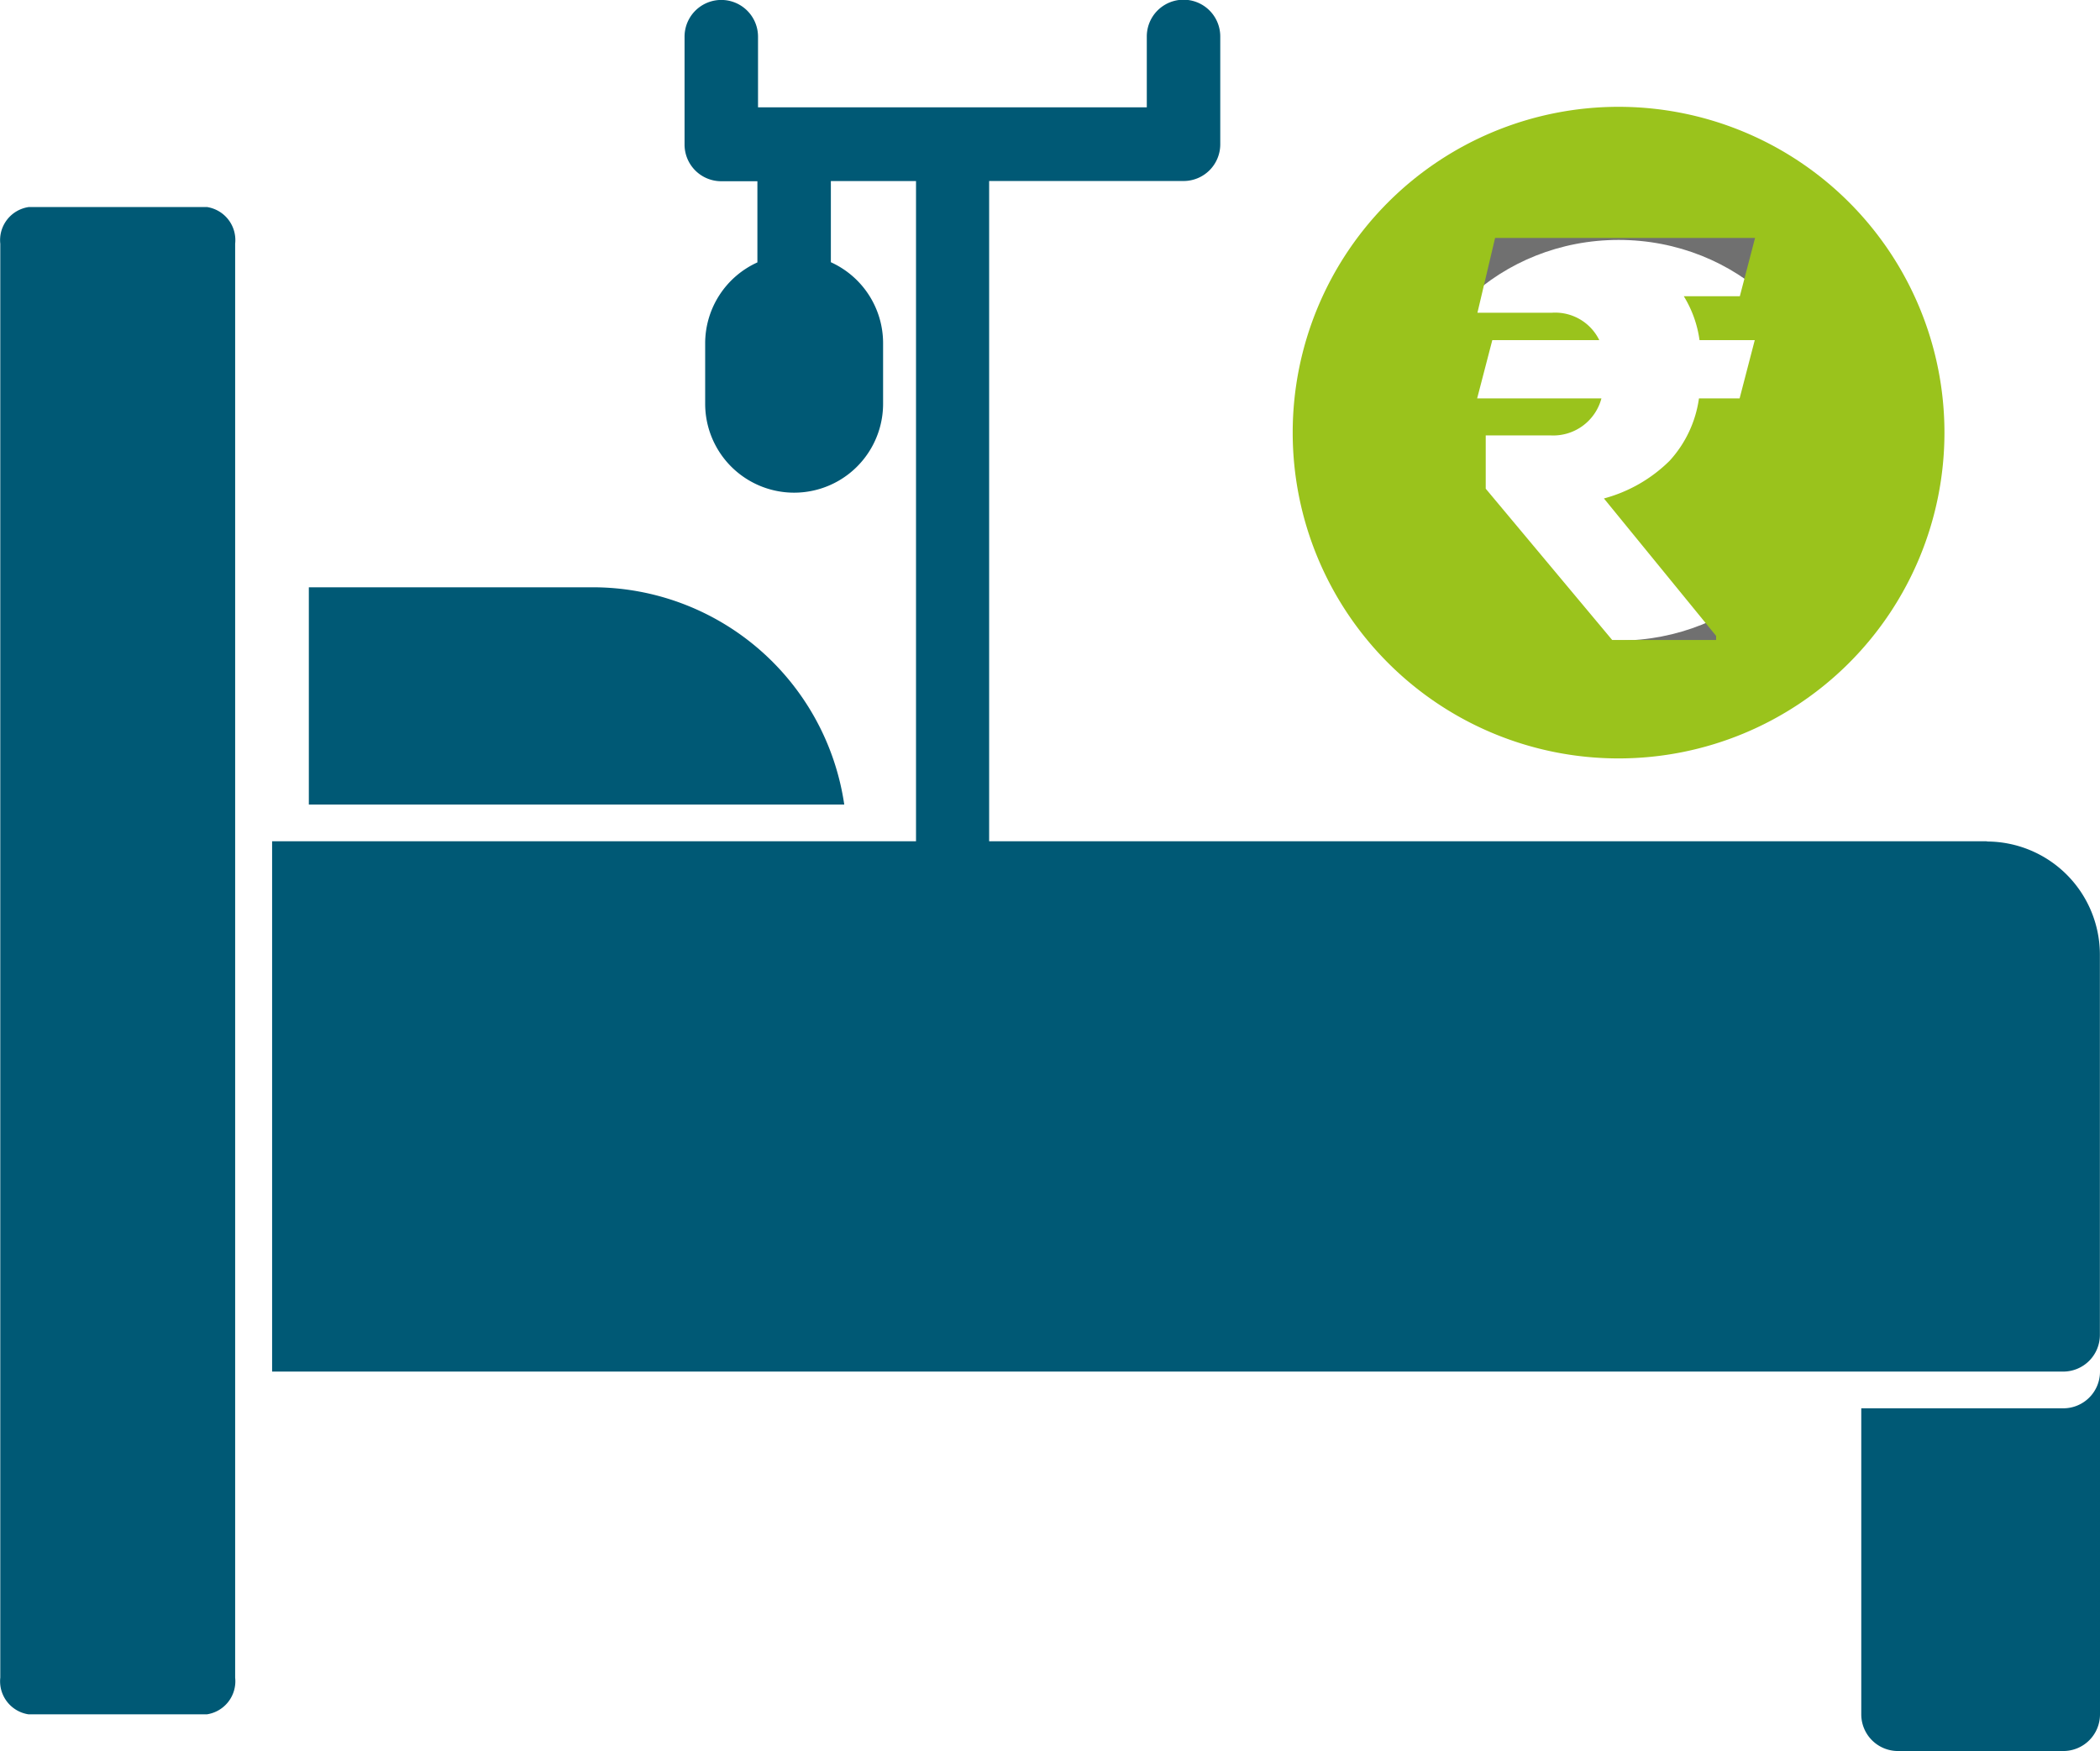
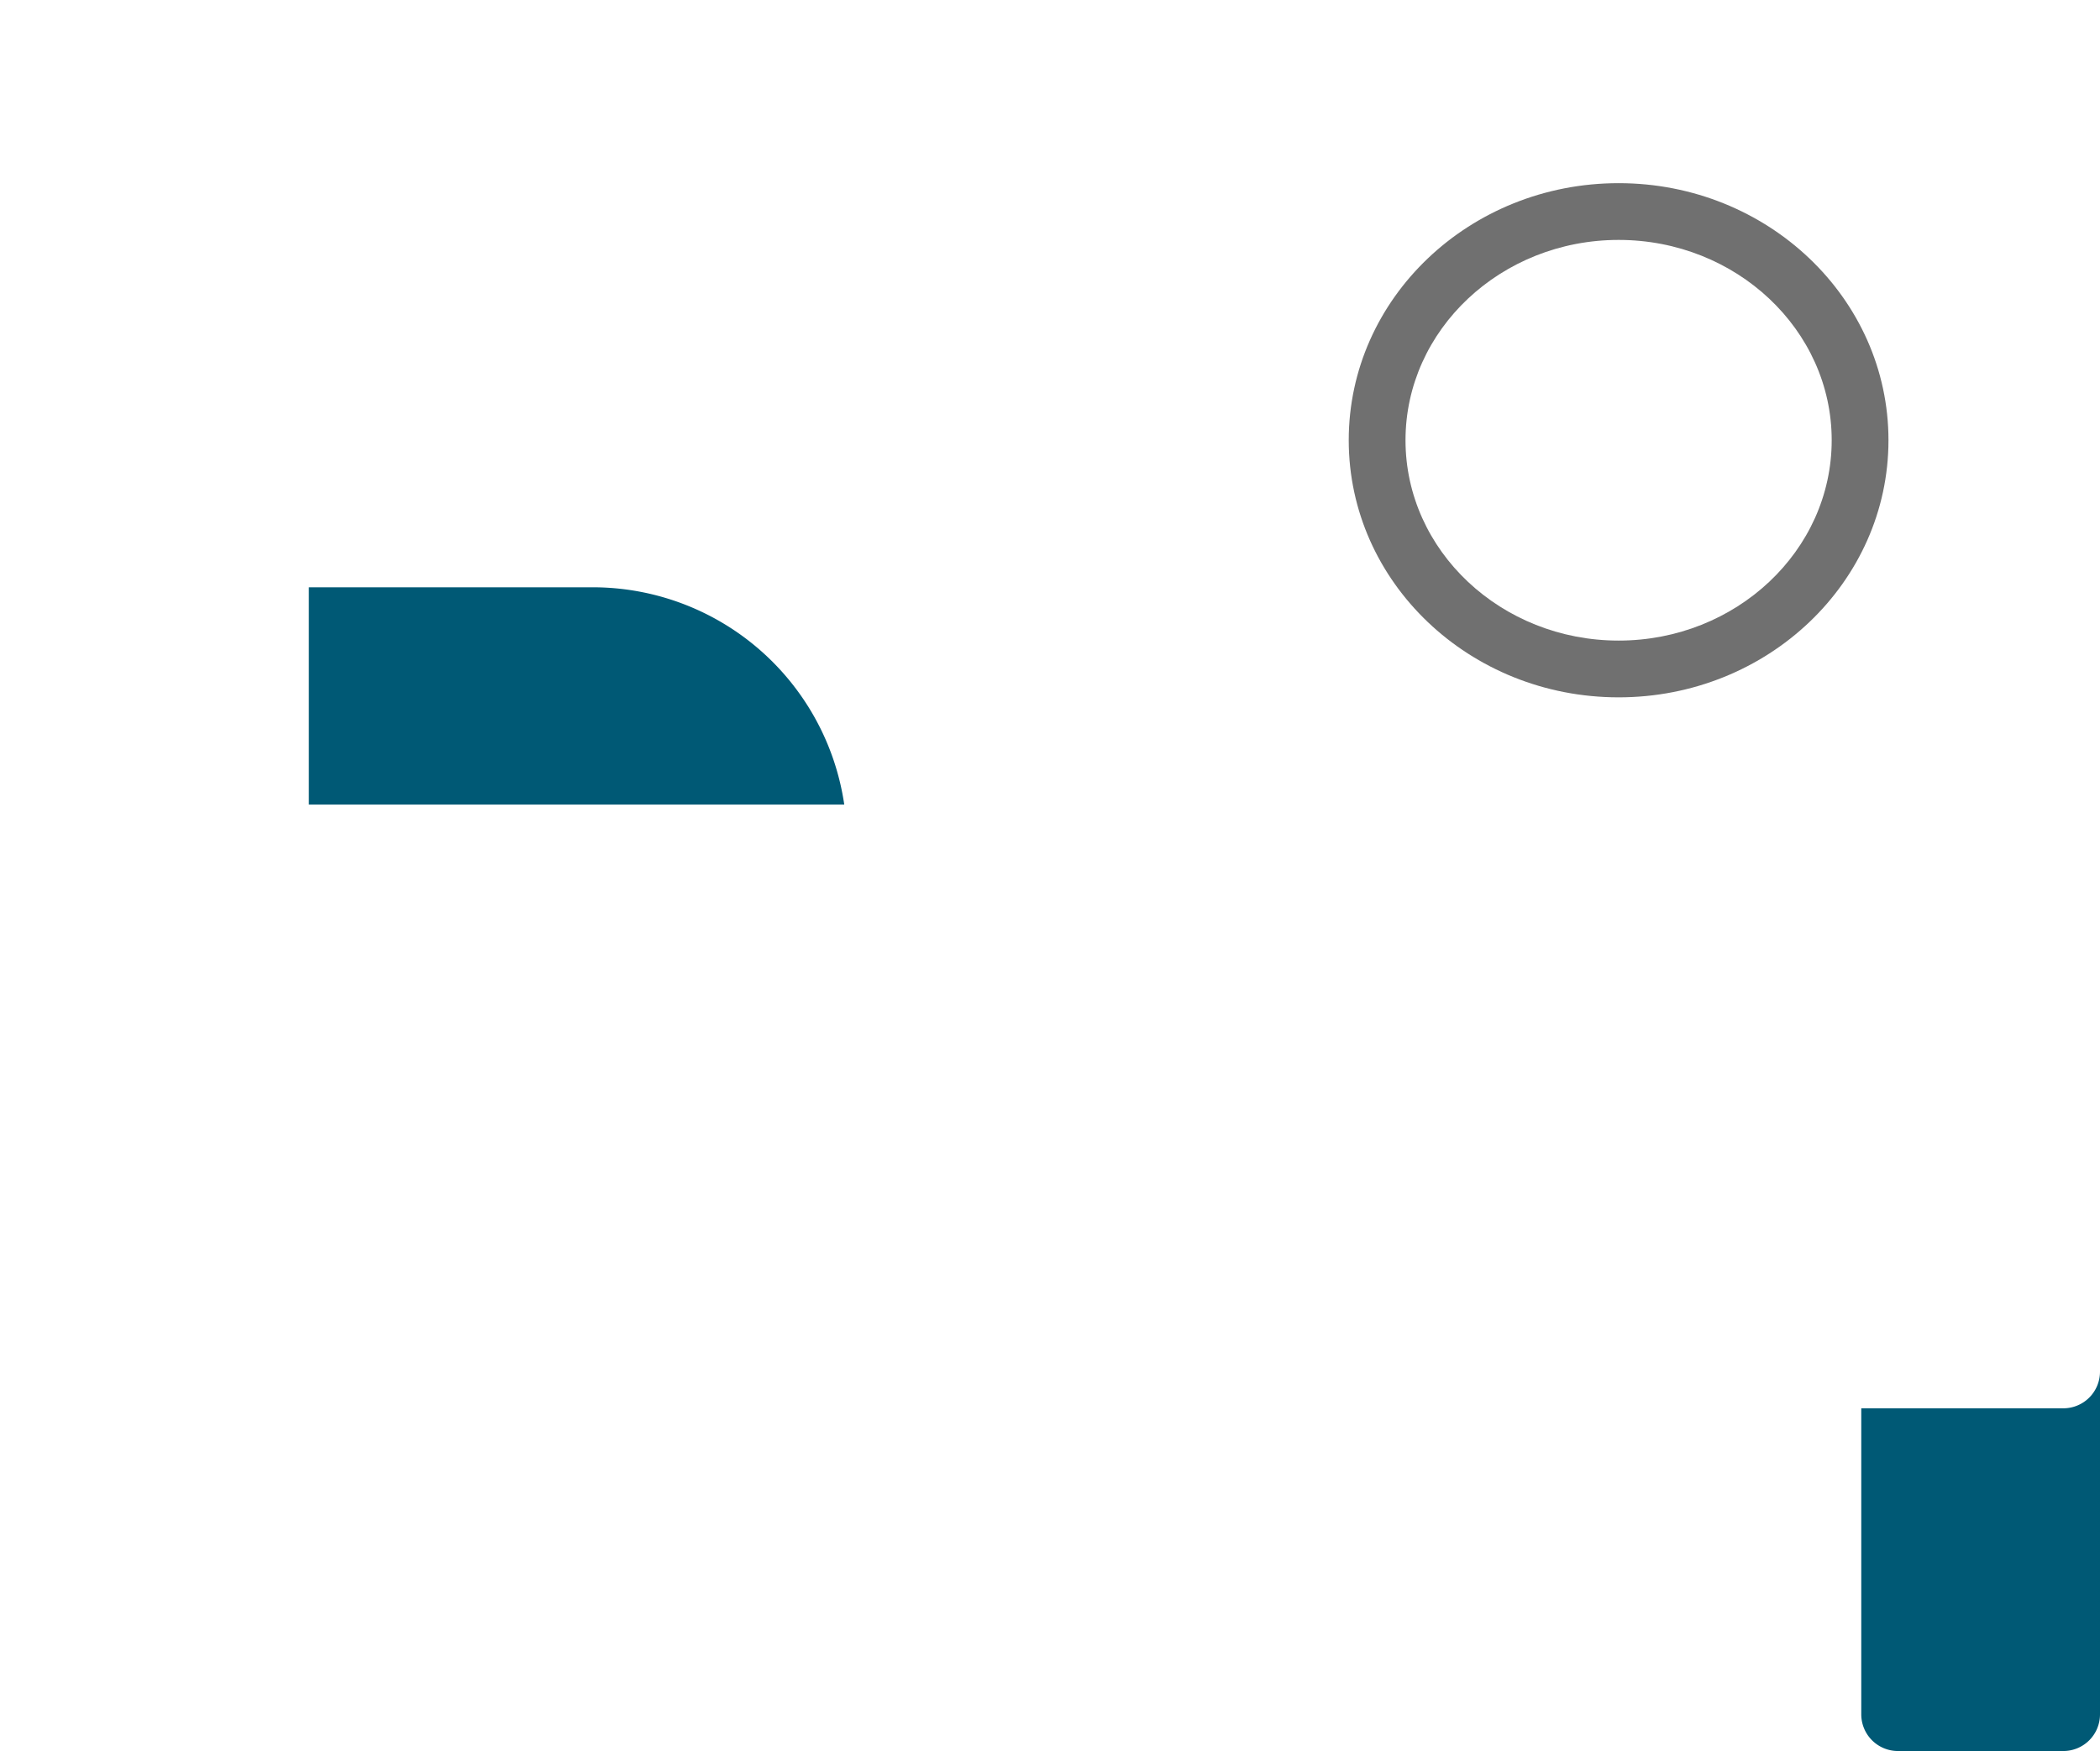
<svg xmlns="http://www.w3.org/2000/svg" width="36.99" height="30.85" viewBox="0 0 36.99 30.85">
  <g id="Group_33669" data-name="Group 33669" transform="translate(-24 -2685)">
    <g id="hospital-bed" transform="translate(24 2685)">
      <path id="Path_28713" data-name="Path 28713" d="M57.192,45.88H53.634v5.391a.646.646,0,0,0,.647.647h2.911a.646.646,0,0,0,.647-.647V45.233a.646.646,0,0,1-.647.647Z" transform="translate(-20.849 -21.068)" fill="#005975" />
-       <path id="Path_28714" data-name="Path 28714" d="M7.637,14.168H4.5a.589.589,0,0,0-.5.647V40.077a.589.589,0,0,0,.5.647H7.637a.589.589,0,0,0,.5-.647V14.814a.589.589,0,0,0-.5-.647Z" transform="translate(-3.995 -10.52)" fill="#005975" />
-       <path id="Path_28715" data-name="Path 28715" d="M41.457,23.468H23.882V11.835h3.424a.646.646,0,0,0,.647-.647v-1.9a.647.647,0,1,0-1.294,0v1.249H19.811V9.292a.647.647,0,0,0-1.294,0v1.9a.646.646,0,0,0,.647.647H19.8v1.43a1.567,1.567,0,0,0-.92,1.423v1.067a1.567,1.567,0,1,0,3.134,0V14.689a1.566,1.566,0,0,0-.92-1.423v-1.43h1.5V23.468H11.252v9.343H42.8a.646.646,0,0,0,.647-.647v-6.7a1.994,1.994,0,0,0-1.992-1.992Z" transform="translate(-6.459 -8.646)" fill="#005975" />
      <path id="Path_28716" data-name="Path 28716" d="M17.239,24.312H12.231V28.14h9.431a4.478,4.478,0,0,0-4.423-3.828Z" transform="translate(-6.791 -13.965)" fill="#005975" />
    </g>
    <g id="Group_33666" data-name="Group 33666" transform="translate(46.77 2686.882)">
      <g id="Path_28780" data-name="Path 28780" transform="translate(0.987 1.345)" fill="none">
-         <path d="M4.754,0A4.646,4.646,0,0,1,9.507,4.529,4.646,4.646,0,0,1,4.754,9.059,4.646,4.646,0,0,1,0,4.529,4.646,4.646,0,0,1,4.754,0Z" stroke="none" />
        <path d="M 4.754 1 C 2.684 1 1 2.583 1 4.529 C 1 6.476 2.684 8.059 4.754 8.059 C 6.823 8.059 8.507 6.476 8.507 4.529 C 8.507 2.583 6.823 1 4.754 1 M 4.754 -1.9073486328125e-06 C 7.379 -1.9073486328125e-06 9.507 2.028 9.507 4.529 C 9.507 7.031 7.379 9.059 4.754 9.059 C 2.128 9.059 -9.5367431640625e-07 7.031 -9.5367431640625e-07 4.529 C -9.5367431640625e-07 2.028 2.128 -1.9073486328125e-06 4.754 -1.9073486328125e-06 Z" stroke="none" fill="#707070" />
      </g>
      <g id="Currency" transform="translate(0 0)">
-         <path id="Rupee" d="M5.74,0a5.74,5.74,0,1,0,5.74,5.74A5.74,5.74,0,0,0,5.74,0ZM7.166,4.11h.973L7.872,5.137H7.156a2.045,2.045,0,0,1-.518,1.1A2.6,2.6,0,0,1,5.482,6.9L7.458,9.321v.073H5.628L3.4,6.728l0-.939H4.538a.878.878,0,0,0,.9-.652H3.249L3.516,4.11H5.4a.864.864,0,0,0-.837-.482H3.254L3.565,2.31H8.144L7.876,3.337H6.889a1.994,1.994,0,0,1,.277.774Z" fill="#9ac31c" />
-       </g>
+         </g>
    </g>
  </g>
</svg>